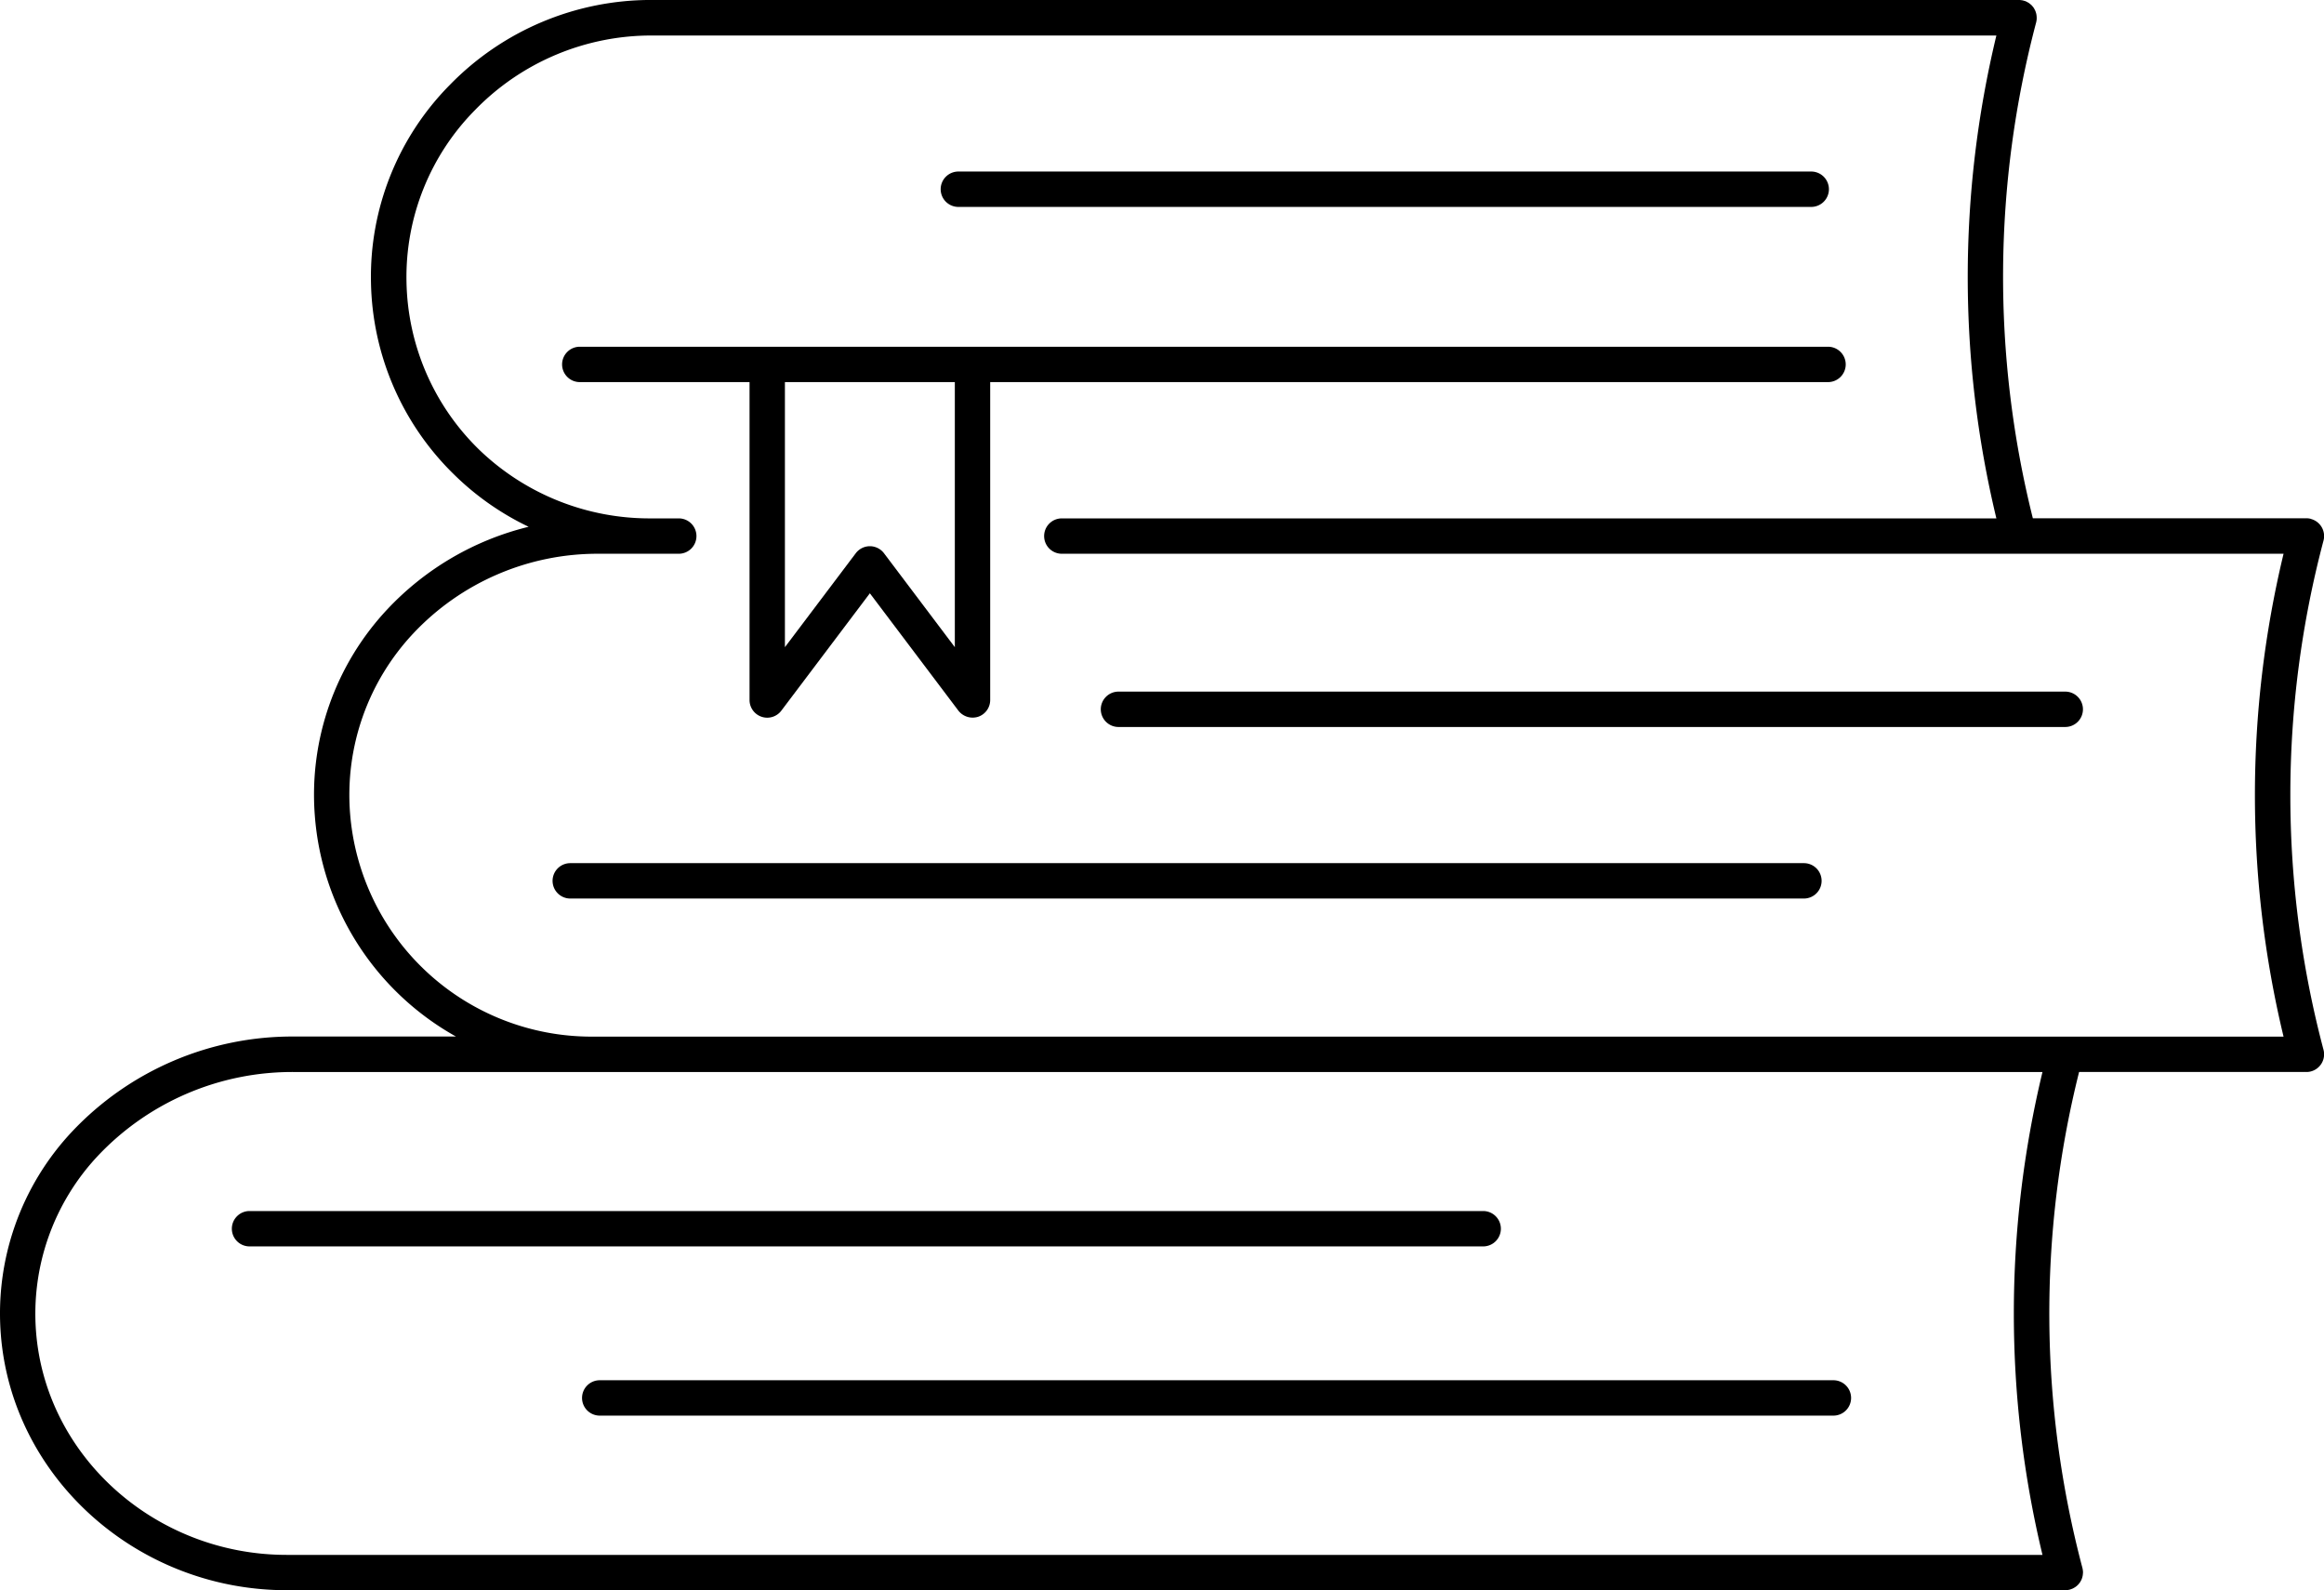
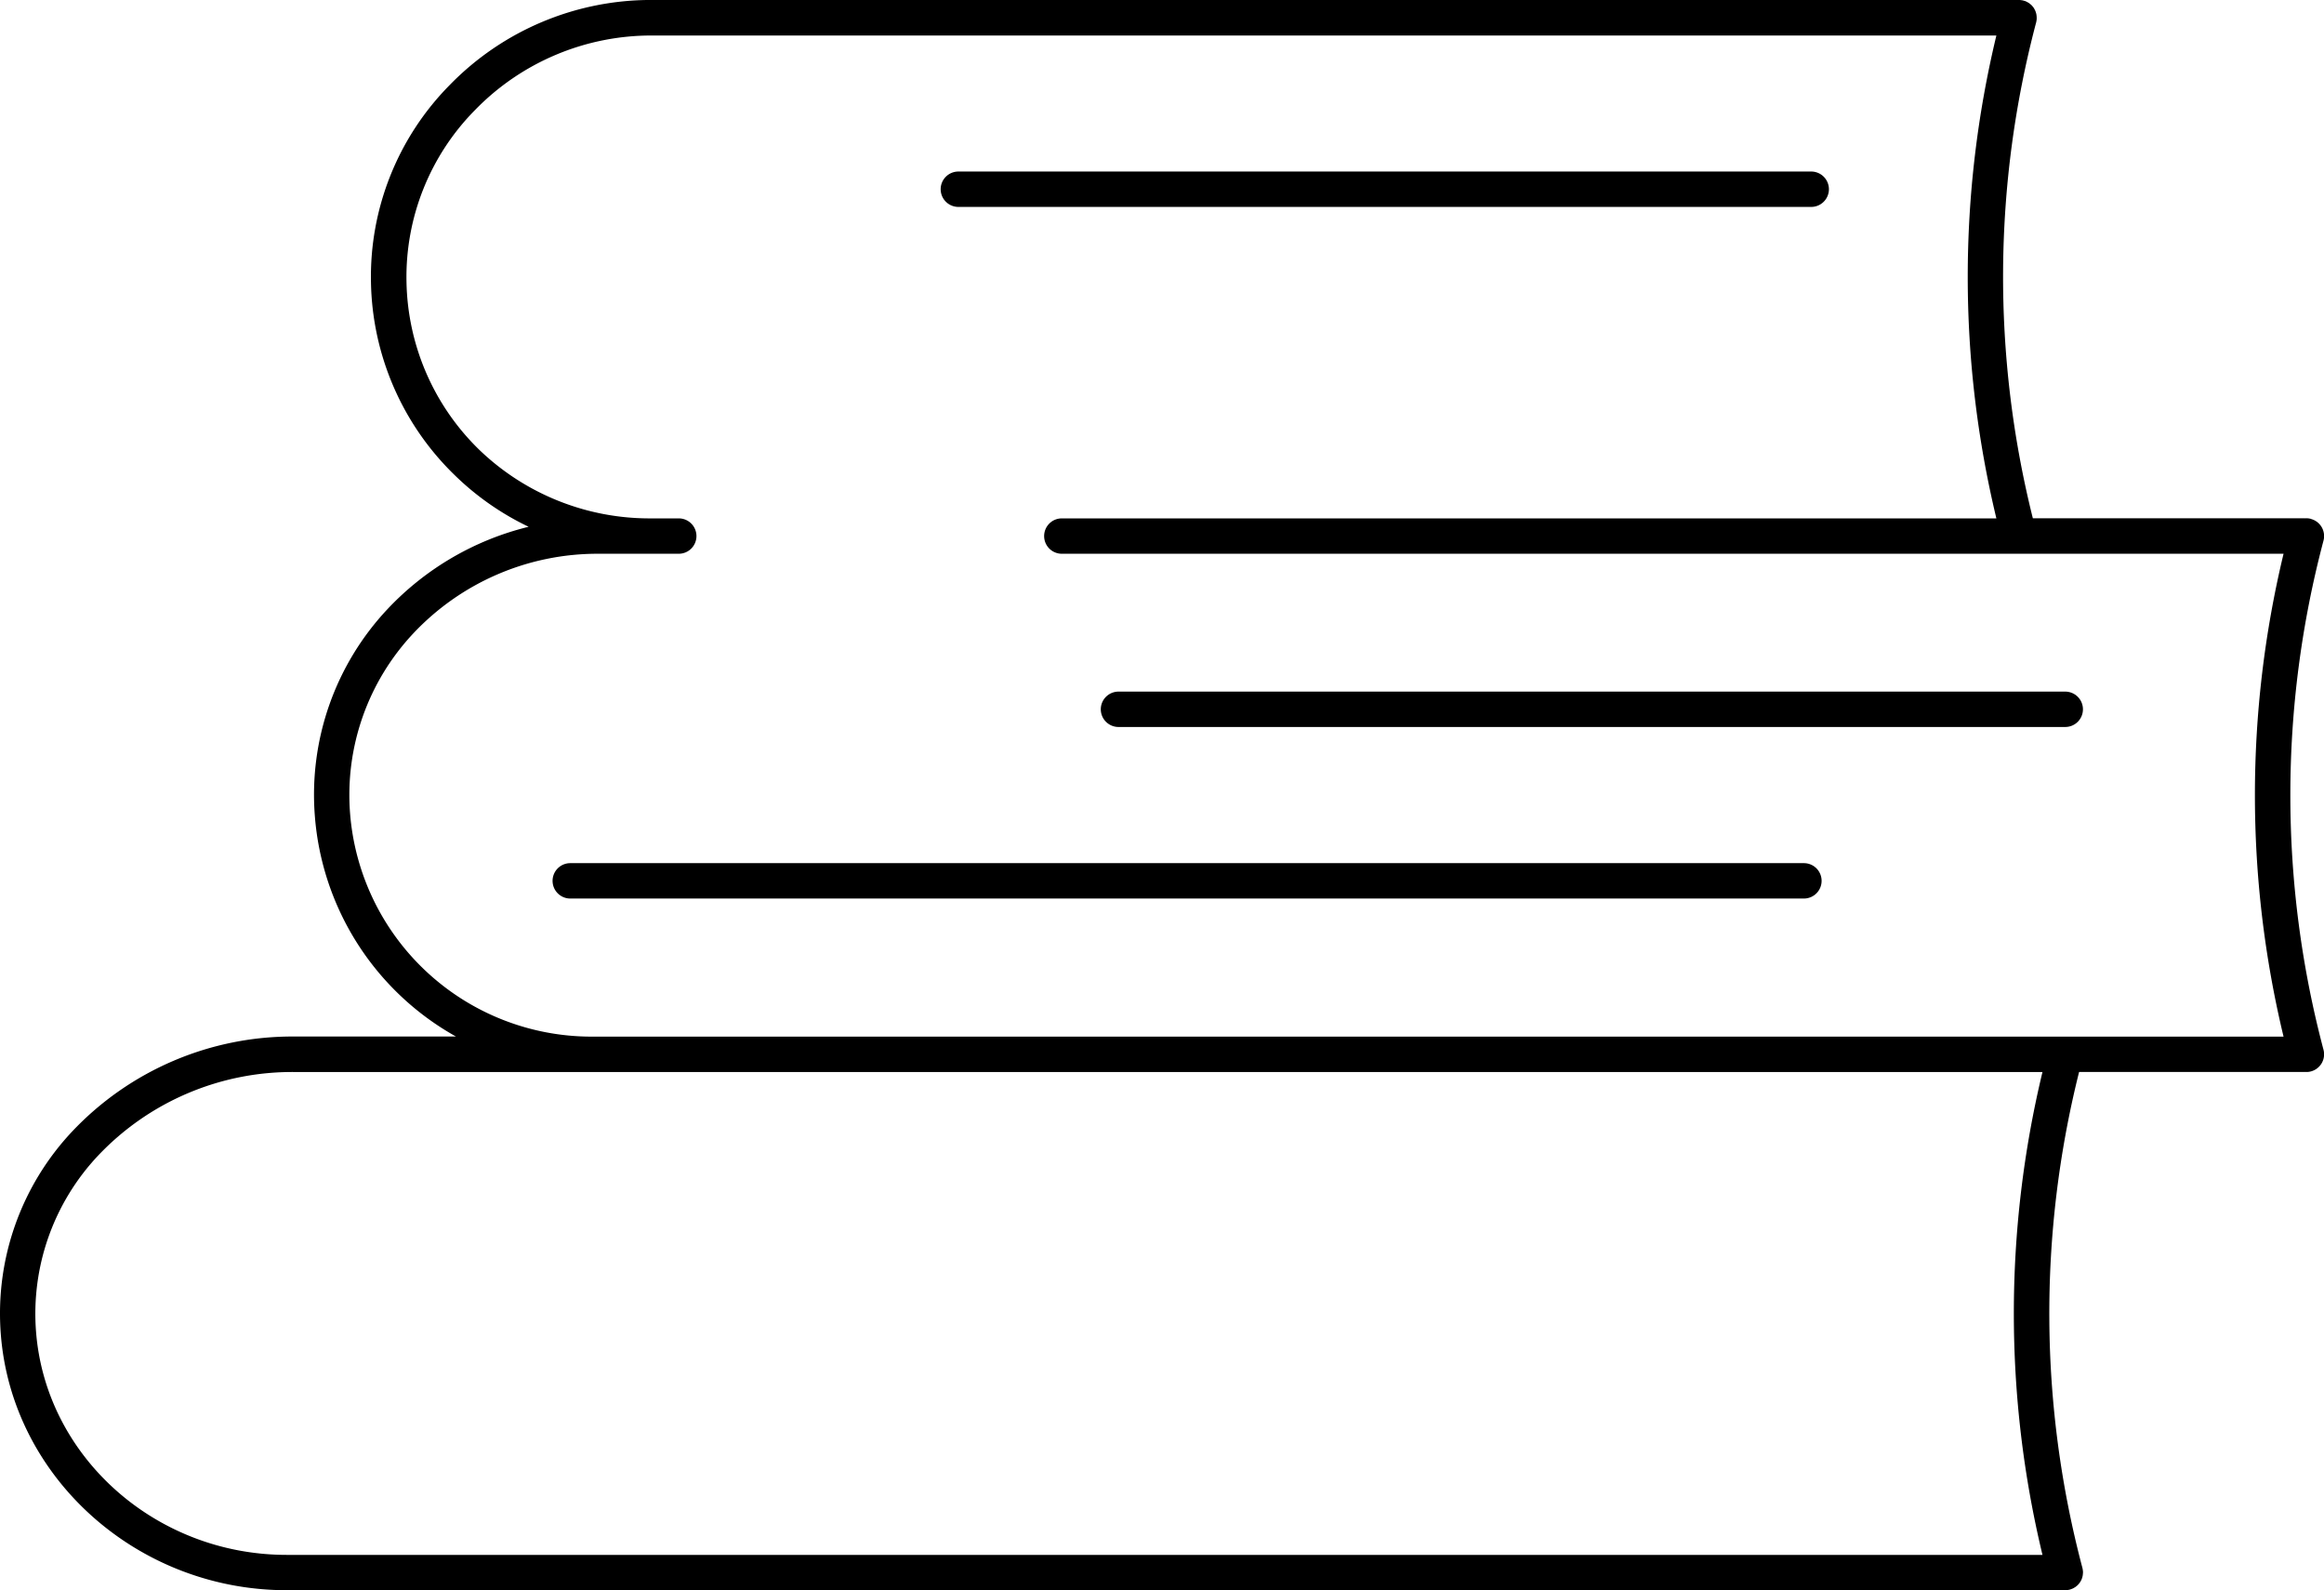
<svg xmlns="http://www.w3.org/2000/svg" width="161.818" height="110.695" viewBox="0 0 161.818 110.695">
  <defs>
    <clipPath id="clip-path">
      <path id="Pfad_694" data-name="Pfad 694" d="M0-147.744H161.818V-258.439H0Z" transform="translate(0 258.439)" fill="none" />
    </clipPath>
  </defs>
  <g id="Gruppe_260" data-name="Gruppe 260" transform="translate(0 258.439)">
    <g id="Gruppe_259" data-name="Gruppe 259" transform="translate(0 -258.439)" clip-path="url(#clip-path)">
      <g id="Gruppe_252" data-name="Gruppe 252" transform="translate(65.498 11.941)">
        <path id="Pfad_687" data-name="Pfad 687" d="M-1.644-3.287H57.742a1.233,1.233,0,0,0,1.231-1.231A1.233,1.233,0,0,0,57.742-5.75H-1.644A1.233,1.233,0,0,0-2.875-4.519,1.233,1.233,0,0,0-1.644-3.287" transform="translate(2.875 5.75)" />
      </g>
      <g id="Gruppe_253" data-name="Gruppe 253" transform="translate(76.647 48.145)">
        <path id="Pfad_688" data-name="Pfad 688" d="M-89.632,0h-65.924a1.233,1.233,0,0,0-1.231,1.231,1.233,1.233,0,0,0,1.231,1.231h65.924A1.233,1.233,0,0,0-88.4,1.231,1.233,1.233,0,0,0-89.632,0" transform="translate(156.787)" />
      </g>
      <g id="Gruppe_254" data-name="Gruppe 254" transform="translate(38.475 60.086)">
        <path id="Pfad_689" data-name="Pfad 689" d="M-116.3,0h-85.9a1.233,1.233,0,0,0-1.231,1.231A1.233,1.233,0,0,0-202.2,2.463h85.9a1.233,1.233,0,0,0,1.231-1.231A1.233,1.233,0,0,0-116.3,0" transform="translate(203.431)" />
      </g>
      <g id="Gruppe_255" data-name="Gruppe 255" transform="translate(40.528 96.082)">
-         <path id="Pfad_690" data-name="Pfad 690" d="M-116.3,0h-85.9a1.233,1.233,0,0,0-1.232,1.231A1.233,1.233,0,0,0-202.2,2.463h85.9a1.233,1.233,0,0,0,1.231-1.231A1.233,1.233,0,0,0-116.3,0" transform="translate(203.431)" />
-       </g>
+         </g>
      <g id="Gruppe_256" data-name="Gruppe 256" transform="translate(16.14 84.303)">
-         <path id="Pfad_691" data-name="Pfad 691" d="M-117.941-1.644a1.233,1.233,0,0,0-1.231-1.231h-85.9a1.233,1.233,0,0,0-1.231,1.231,1.233,1.233,0,0,0,1.231,1.231h85.9a1.233,1.233,0,0,0,1.231-1.231" transform="translate(206.306 2.875)" />
-       </g>
+         </g>
      <g id="Gruppe_257" data-name="Gruppe 257" transform="translate(0 0)">
        <path id="Pfad_692" data-name="Pfad 692" d="M-214.756-48.207a1.207,1.207,0,0,0-.414-.036.645.645,0,0,0-.076-.005h-18.867a69.217,69.217,0,0,1,.236-34.537l.009-.05a1.3,1.3,0,0,0,.023-.166c0-.016,0-.032,0-.045l0-.047a1.446,1.446,0,0,0-.026-.254,1.344,1.344,0,0,0-.075-.234l-.011-.022c-.007-.016-.017-.033-.028-.054l-.011-.022a1,1,0,0,0-.061-.108l-.044-.06a.554.554,0,0,0-.046-.051.705.705,0,0,0-.062-.071.319.319,0,0,0-.048-.04.777.777,0,0,0-.078-.064l-.054-.043a.615.615,0,0,0-.078-.044c-.025-.015-.05-.029-.077-.043l-.071-.035a.892.892,0,0,0-.093-.028l-.03-.009c-.023-.007-.045-.014-.069-.02l-.029-.007-.066-.008a1.077,1.077,0,0,0-.174-.017h-95.186a19.555,19.555,0,0,0-14.073,5.91,18.974,18.974,0,0,0-5.492,13.753A19.157,19.157,0,0,0-344.05-51.3a19.194,19.194,0,0,0,5.2,3.645,20.019,20.019,0,0,0-9.838,5.744,18.86,18.86,0,0,0-5.049,14.365,19.281,19.281,0,0,0,9.827,15.376h-11.257A21.074,21.074,0,0,0-370.63-5.563a18.486,18.486,0,0,0-4.973,14.1c.763,10,9.507,17.836,19.906,17.836h123.84a1.259,1.259,0,0,0,.23-.023l.087-.018a.516.516,0,0,0,.075-.027,1.17,1.17,0,0,0,.126-.048c.036-.017.069-.036.109-.059a1.078,1.078,0,0,0,.093-.059,1.231,1.231,0,0,0,.1-.079c.028-.025.056-.051.081-.078s.053-.061.078-.093.047-.062.067-.095.038-.066.057-.1.035-.072.049-.109a1.183,1.183,0,0,0,.036-.115,1.142,1.142,0,0,0,.027-.114,1.108,1.108,0,0,0,.014-.128.6.6,0,0,0,.007-.083l0-.055c0-.033-.006-.068-.013-.117,0-.031-.008-.061-.015-.093l-.01-.051a69.2,69.2,0,0,1-.234-34.53h15.654a.743.743,0,0,0,.078-.005,1.164,1.164,0,0,0,.412-.036,1.233,1.233,0,0,0,.875-1.506,69.157,69.157,0,0,1,0-35.445,1.233,1.233,0,0,0-.875-1.506m-18.682,72.113H-355.7c-9.119,0-16.785-6.835-17.45-15.56a16.045,16.045,0,0,1,4.323-12.235,18.6,18.6,0,0,1,13.653-5.819h121.732a71.82,71.82,0,0,0,0,33.614m16.784-36.077H-334.523a16.864,16.864,0,0,1-16.761-15.557,16.424,16.424,0,0,1,4.4-12.508,17.6,17.6,0,0,1,12.871-5.549h5.617a1.231,1.231,0,0,0,1.231-1.231,1.231,1.231,0,0,0-1.231-1.231h-1.936a17.093,17.093,0,0,1-11.912-4.734,16.708,16.708,0,0,1-5.11-11.73,16.529,16.529,0,0,1,4.788-11.979,17.114,17.114,0,0,1,12.314-5.171h93.6a71.82,71.82,0,0,0,0,33.614h-65.073a1.231,1.231,0,0,0-1.231,1.231,1.231,1.231,0,0,0,1.231,1.231h85.069a71.822,71.822,0,0,0,0,33.615" transform="translate(375.658 84.325)" />
      </g>
      <g id="Gruppe_258" data-name="Gruppe 258" transform="translate(39.138 24.136)">
-         <path id="Pfad_693" data-name="Pfad 693" d="M-17.421-32.823a1.23,1.23,0,0,0,.84,1.168,1.228,1.228,0,0,0,1.374-.426l6.164-8.17,6.164,8.17a1.258,1.258,0,0,0,1.374.426,1.23,1.23,0,0,0,.84-1.168V-54.952H57.674a1.233,1.233,0,0,0,1.231-1.231,1.233,1.233,0,0,0-1.231-1.231H-29.242a1.233,1.233,0,0,0-1.231,1.231,1.233,1.233,0,0,0,1.231,1.231h11.821Zm2.463-22.129H-3.127V-36.5l-4.932-6.538a1.238,1.238,0,0,0-.983-.49,1.236,1.236,0,0,0-.983.49L-14.958-36.5Z" transform="translate(30.473 57.415)" />
-       </g>
+         </g>
    </g>
  </g>
</svg>